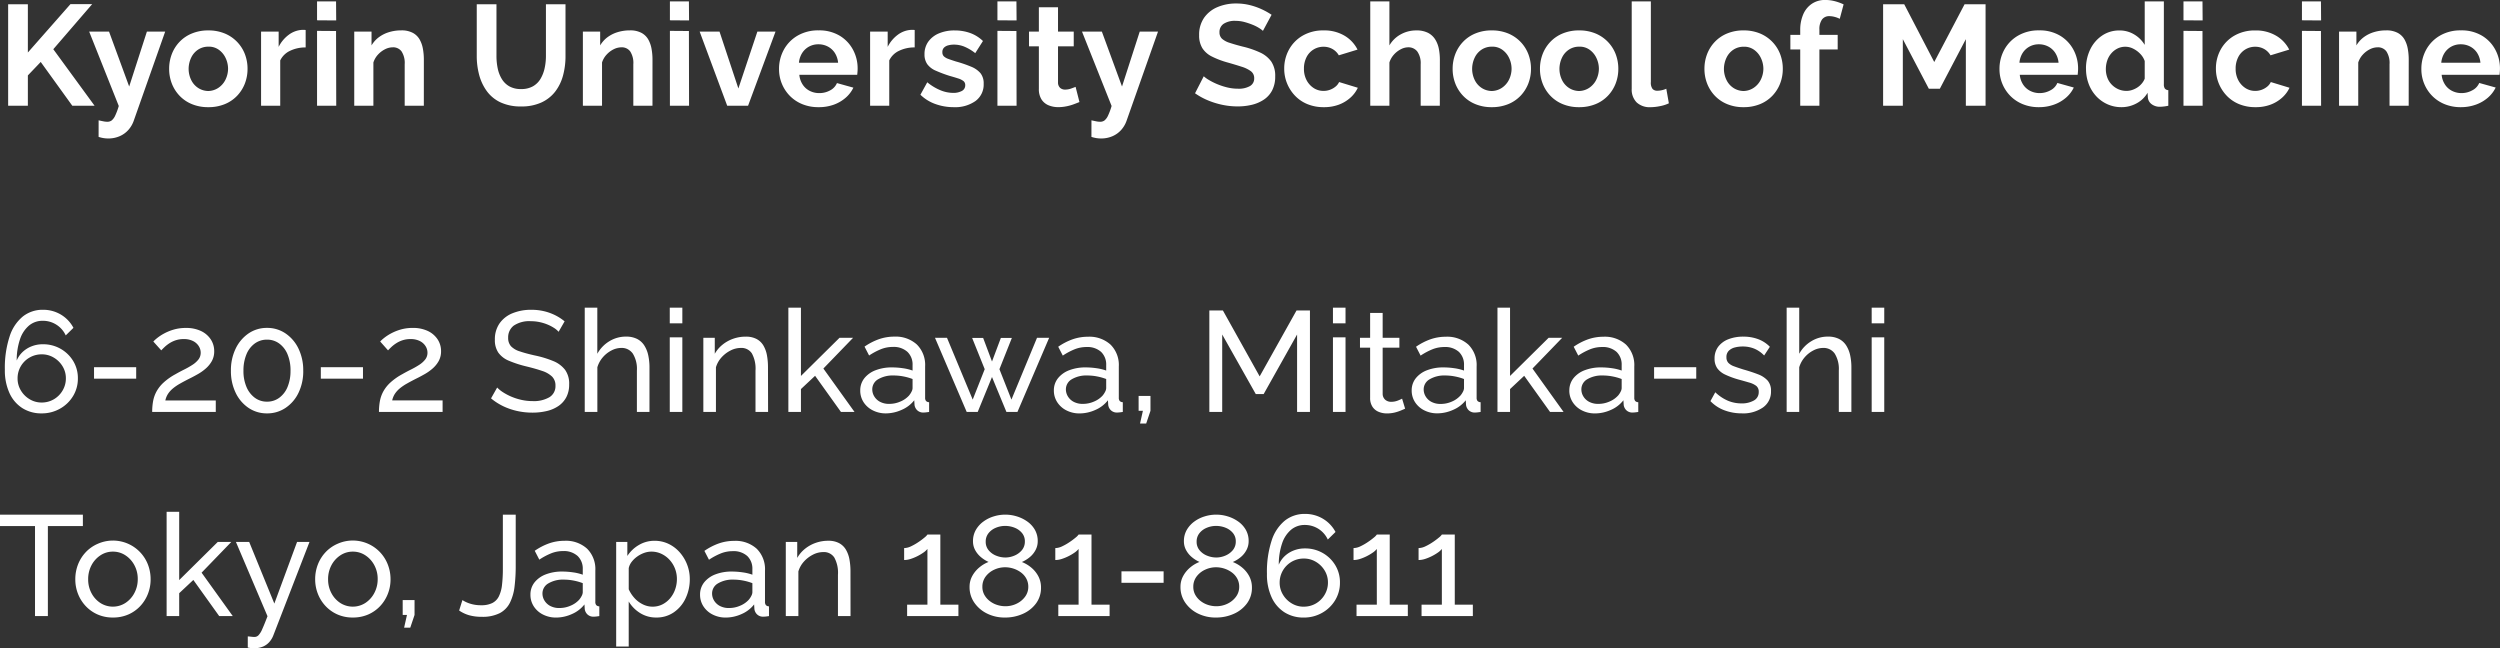
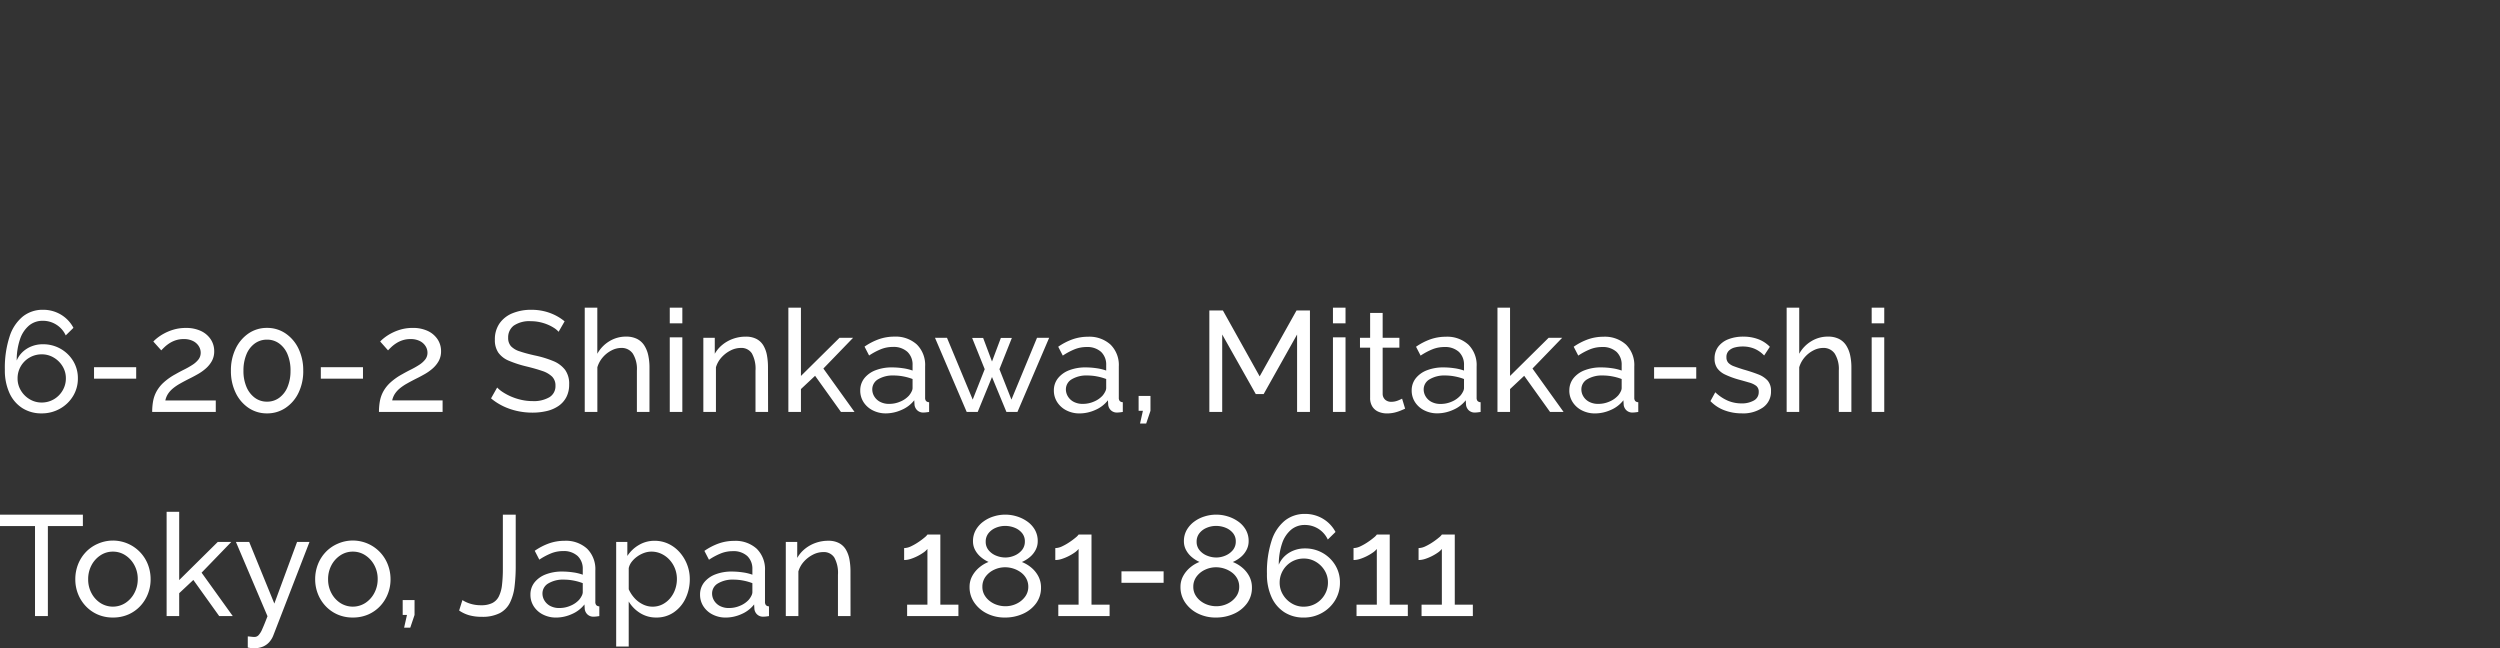
<svg xmlns="http://www.w3.org/2000/svg" width="244.93" height="63.51" viewBox="0 0 244.93 63.51">
  <rect x="0" y="0" width="244.93" height="63.51" fill="#333333" stroke="none" />
  <g transform="translate(-17.238 -21.64)">
    <path d="M7.868-3.29a3.221,3.221,0,0,0-.455-1.694,3.387,3.387,0,0,0-1.232-1.2,3.426,3.426,0,0,0-1.743-.448,2.949,2.949,0,0,0-1.1.2,2.748,2.748,0,0,0-.882.553,2.486,2.486,0,0,0-.581.84,6.4,6.4,0,0,1,.329-2.1,2.975,2.975,0,0,1,.882-1.33,2.052,2.052,0,0,1,1.337-.462,2.442,2.442,0,0,1,1.344.385A2.439,2.439,0,0,1,6.678-7.5l.756-.742A3.309,3.309,0,0,0,6.2-9.541a3.38,3.38,0,0,0-1.757-.469,3.108,3.108,0,0,0-1.96.651,4.142,4.142,0,0,0-1.3,1.953A9.864,9.864,0,0,0,.714-4.144a5.345,5.345,0,0,0,.455,2.3A3.406,3.406,0,0,0,2.436-.371,3.447,3.447,0,0,0,4.312.14,3.587,3.587,0,0,0,6.118-.322,3.474,3.474,0,0,0,7.4-1.561,3.281,3.281,0,0,0,7.868-3.29ZM4.312-.924a2.239,2.239,0,0,1-1.169-.322,2.454,2.454,0,0,1-.861-.861A2.239,2.239,0,0,1,1.96-3.276a2.329,2.329,0,0,1,.315-1.2,2.326,2.326,0,0,1,.861-.854,2.34,2.34,0,0,1,1.19-.315,2.264,2.264,0,0,1,1.183.322,2.473,2.473,0,0,1,.861.854A2.228,2.228,0,0,1,6.692-3.29,2.3,2.3,0,0,1,6.37-2.1a2.38,2.38,0,0,1-.861.861A2.329,2.329,0,0,1,4.312-.924ZM9.45-3.262v-1.12h4.13v1.12ZM15.148,0a5.888,5.888,0,0,1,.091-1.063,3.2,3.2,0,0,1,.336-.949,3.443,3.443,0,0,1,.693-.871A5.9,5.9,0,0,1,17.43-3.7q.42-.241.847-.453a8.044,8.044,0,0,0,.8-.453,2.372,2.372,0,0,0,.6-.531,1.071,1.071,0,0,0,.224-.673,1.2,1.2,0,0,0-.189-.637,1.389,1.389,0,0,0-.56-.5,1.97,1.97,0,0,0-.917-.193,2.449,2.449,0,0,0-.763.112,2.673,2.673,0,0,0-.616.287,3.348,3.348,0,0,0-.476.364q-.2.189-.343.343L15.26-6.9a3.508,3.508,0,0,1,.378-.343,4.536,4.536,0,0,1,.672-.441,4.8,4.8,0,0,1,.945-.385,4.12,4.12,0,0,1,1.183-.161,3.365,3.365,0,0,1,1.491.3,2.332,2.332,0,0,1,.959.822,2.074,2.074,0,0,1,.336,1.155,1.943,1.943,0,0,1-.231.966,2.733,2.733,0,0,1-.588.725,4.58,4.58,0,0,1-.742.533q-.385.22-.693.376-.63.313-1.078.568a4.65,4.65,0,0,0-.735.5,2.474,2.474,0,0,0-.462.519,1.967,1.967,0,0,0-.259.639h4.942V0Zm14.8-4.039a4.852,4.852,0,0,1-.462,2.158A3.686,3.686,0,0,1,28.217-.4,3.19,3.19,0,0,1,26.4.14,3.18,3.18,0,0,1,24.584-.4a3.707,3.707,0,0,1-1.26-1.483,4.852,4.852,0,0,1-.462-2.158A4.852,4.852,0,0,1,23.324-6.2a3.759,3.759,0,0,1,1.26-1.49,3.151,3.151,0,0,1,1.82-.545,3.161,3.161,0,0,1,1.813.545A3.738,3.738,0,0,1,29.484-6.2,4.853,4.853,0,0,1,29.946-4.039Zm-1.246,0a4.1,4.1,0,0,0-.287-1.591A2.468,2.468,0,0,0,27.6-6.7a1.976,1.976,0,0,0-1.2-.384,2,2,0,0,0-1.211.384,2.468,2.468,0,0,0-.812,1.07,4.1,4.1,0,0,0-.287,1.591,3.96,3.96,0,0,0,.294,1.584A2.547,2.547,0,0,0,25.2-1.392a1.967,1.967,0,0,0,1.2.384,1.976,1.976,0,0,0,1.2-.384,2.473,2.473,0,0,0,.812-1.063A4.045,4.045,0,0,0,28.7-4.039Zm2.968.777v-1.12H35.8v1.12ZM37.366,0a5.888,5.888,0,0,1,.091-1.063,3.2,3.2,0,0,1,.336-.949,3.443,3.443,0,0,1,.693-.871A5.9,5.9,0,0,1,39.648-3.7q.42-.241.847-.453a8.043,8.043,0,0,0,.8-.453,2.372,2.372,0,0,0,.6-.531,1.071,1.071,0,0,0,.224-.673,1.2,1.2,0,0,0-.189-.637,1.389,1.389,0,0,0-.56-.5,1.97,1.97,0,0,0-.917-.193,2.449,2.449,0,0,0-.763.112,2.673,2.673,0,0,0-.616.287,3.348,3.348,0,0,0-.476.364q-.2.189-.343.343l-.77-.868a3.507,3.507,0,0,1,.378-.343,4.536,4.536,0,0,1,.672-.441,4.8,4.8,0,0,1,.945-.385,4.12,4.12,0,0,1,1.183-.161,3.365,3.365,0,0,1,1.491.3,2.332,2.332,0,0,1,.959.822,2.074,2.074,0,0,1,.336,1.155,1.943,1.943,0,0,1-.231.966,2.733,2.733,0,0,1-.588.725,4.58,4.58,0,0,1-.742.533q-.385.22-.693.376-.63.313-1.078.568a4.65,4.65,0,0,0-.735.5,2.473,2.473,0,0,0-.462.519,1.967,1.967,0,0,0-.259.639H43.6V0Zm17.6-7.854a2.073,2.073,0,0,0-.448-.378,3.986,3.986,0,0,0-.63-.329,4.429,4.429,0,0,0-.763-.238,3.991,3.991,0,0,0-.861-.091,2.714,2.714,0,0,0-1.694.433,1.431,1.431,0,0,0-.546,1.186,1.2,1.2,0,0,0,.28.837,2.012,2.012,0,0,0,.861.5q.581.2,1.477.4a10.012,10.012,0,0,1,1.792.544,2.773,2.773,0,0,1,1.162.858A2.314,2.314,0,0,1,56-2.693a2.636,2.636,0,0,1-.273,1.235,2.389,2.389,0,0,1-.763.865,3.386,3.386,0,0,1-1.148.5,6.019,6.019,0,0,1-1.428.16,6.757,6.757,0,0,1-1.477-.161A6.37,6.37,0,0,1,49.546-.56a5.858,5.858,0,0,1-1.2-.77l.6-1.064a3.13,3.13,0,0,0,.581.469,5.5,5.5,0,0,0,.812.427,5.555,5.555,0,0,0,.987.315,4.987,4.987,0,0,0,1.092.119,3.015,3.015,0,0,0,1.652-.383,1.255,1.255,0,0,0,.588-1.121,1.22,1.22,0,0,0-.329-.893,2.491,2.491,0,0,0-.973-.558q-.644-.223-1.568-.447a10.81,10.81,0,0,1-1.694-.551,2.382,2.382,0,0,1-1.029-.789,2.165,2.165,0,0,1-.343-1.271,2.718,2.718,0,0,1,.462-1.606,2.839,2.839,0,0,1,1.274-.991,4.769,4.769,0,0,1,1.834-.335,5.34,5.34,0,0,1,1.253.14,5.076,5.076,0,0,1,1.085.392,4.768,4.768,0,0,1,.924.6ZM63.868,0H62.636V-4.052a2.852,2.852,0,0,0-.4-1.665A1.32,1.32,0,0,0,61.1-6.272a2.079,2.079,0,0,0-.959.249,2.814,2.814,0,0,0-.847.671,2.654,2.654,0,0,0-.532.975V0H57.526V-10.22h1.232V-5.7a3.268,3.268,0,0,1,1.183-1.23,3.076,3.076,0,0,1,1.617-.452,2.366,2.366,0,0,1,1.1.229,1.82,1.82,0,0,1,.707.646,2.934,2.934,0,0,1,.385.966,5.675,5.675,0,0,1,.119,1.2Zm1.988,0V-7.308h1.232V0Zm0-8.68v-1.54h1.232v1.54ZM75.488,0H74.256V-4.052A3.1,3.1,0,0,0,73.9-5.738a1.216,1.216,0,0,0-1.085-.534,2.215,2.215,0,0,0-1,.249,3.016,3.016,0,0,0-.882.671,2.509,2.509,0,0,0-.553.975V0H69.146V-7.266h1.12V-5.7a3.152,3.152,0,0,1,.756-.889,3.513,3.513,0,0,1,1.05-.584A3.659,3.659,0,0,1,73.3-7.378a2.213,2.213,0,0,1,1.057.229,1.71,1.71,0,0,1,.672.639,2.927,2.927,0,0,1,.35.966,6.518,6.518,0,0,1,.1,1.209Zm7.14,0L80.094-3.542l-1.386,1.3V0H77.476V-10.22h1.232v6.692l3.78-3.738h1.33L80.906-4.254,83.958,0Zm1.89-2.1a1.89,1.89,0,0,1,.4-1.2,2.564,2.564,0,0,1,1.1-.786,4.377,4.377,0,0,1,1.624-.278,7.432,7.432,0,0,1,1.036.077,4.734,4.734,0,0,1,.966.231v-.529a1.709,1.709,0,0,0-.5-1.3A2,2,0,0,0,87.71-6.37a3.134,3.134,0,0,0-1.155.217,6.4,6.4,0,0,0-1.169.623L84.938-6.4a5.941,5.941,0,0,1,1.428-.735,4.541,4.541,0,0,1,1.484-.245,3.083,3.083,0,0,1,2.212.77,2.814,2.814,0,0,1,.812,2.144V-1.4a.488.488,0,0,0,.091.326.42.42,0,0,0,.3.118V0q-.182.028-.315.042a2.158,2.158,0,0,1-.217.014.838.838,0,0,1-.651-.238.882.882,0,0,1-.245-.5l-.028-.462A3.115,3.115,0,0,1,88.564-.2,3.793,3.793,0,0,1,87.038.14a2.775,2.775,0,0,1-1.3-.3,2.285,2.285,0,0,1-.9-.807A2.073,2.073,0,0,1,84.518-2.1Zm4.76.512a1.835,1.835,0,0,0,.266-.4.81.81,0,0,0,.1-.339v-.9a5.289,5.289,0,0,0-.91-.256,5.034,5.034,0,0,0-.938-.09,2.806,2.806,0,0,0-1.519.367,1.135,1.135,0,0,0-.581,1,1.323,1.323,0,0,0,.189.672,1.444,1.444,0,0,0,.56.534,1.853,1.853,0,0,0,.917.208,2.674,2.674,0,0,0,1.092-.229A2.359,2.359,0,0,0,89.278-1.588Zm12.558-5.678h1.19L99.918,0H98.84L97.426-3.424,96.026,0H94.948L91.84-7.266h1.176l2.52,6.055L96.712-4.19,95.48-7.252h1.078l.868,2.311.868-2.311h1.078L98.154-4.19,99.33-1.211ZM103.488-2.1a1.89,1.89,0,0,1,.4-1.2,2.564,2.564,0,0,1,1.1-.786,4.377,4.377,0,0,1,1.624-.278,7.432,7.432,0,0,1,1.036.077,4.734,4.734,0,0,1,.966.231v-.529a1.709,1.709,0,0,0-.5-1.3,2,2,0,0,0-1.428-.476,3.134,3.134,0,0,0-1.155.217,6.4,6.4,0,0,0-1.169.623l-.448-.868a5.941,5.941,0,0,1,1.428-.735,4.541,4.541,0,0,1,1.484-.245,3.083,3.083,0,0,1,2.212.77,2.814,2.814,0,0,1,.812,2.144V-1.4a.487.487,0,0,0,.091.326.42.42,0,0,0,.3.118V0q-.182.028-.315.042a2.158,2.158,0,0,1-.217.014.838.838,0,0,1-.651-.238.882.882,0,0,1-.245-.5l-.028-.462a3.115,3.115,0,0,1-1.246.952,3.793,3.793,0,0,1-1.526.336,2.775,2.775,0,0,1-1.3-.3,2.285,2.285,0,0,1-.9-.807A2.073,2.073,0,0,1,103.488-2.1Zm4.76.512a1.835,1.835,0,0,0,.266-.4.81.81,0,0,0,.1-.339v-.9a5.289,5.289,0,0,0-.91-.256,5.034,5.034,0,0,0-.938-.09,2.806,2.806,0,0,0-1.519.367,1.135,1.135,0,0,0-.581,1,1.323,1.323,0,0,0,.189.672,1.444,1.444,0,0,0,.56.534,1.853,1.853,0,0,0,.917.208,2.674,2.674,0,0,0,1.092-.229A2.359,2.359,0,0,0,108.248-1.588Zm3.682,2.722.28-1.246h-.42V-1.568h1.162V-.112l-.42,1.246ZM127.316,0V-7.588L124.04-1.75h-.77l-3.29-5.838V0h-1.26V-9.94h1.33l3.6,6.454L127.26-9.94h1.316V0Zm3.514,0V-7.308h1.232V0Zm0-8.68v-1.54h1.232v1.54ZM137.9-.322q-.154.07-.42.182a4,4,0,0,1-.616.2,3.171,3.171,0,0,1-.742.084,2.086,2.086,0,0,1-.826-.161,1.323,1.323,0,0,1-.6-.5,1.544,1.544,0,0,1-.224-.861V-6.3h-.994v-.966h.994V-9.7H135.7v2.436h1.638V-6.3H135.7v4.536a.772.772,0,0,0,.266.581.874.874,0,0,0,.56.189,1.758,1.758,0,0,0,.672-.126,4.219,4.219,0,0,0,.406-.182Zm.644-1.778a1.89,1.89,0,0,1,.4-1.2,2.564,2.564,0,0,1,1.1-.786,4.377,4.377,0,0,1,1.624-.278,7.432,7.432,0,0,1,1.036.077,4.734,4.734,0,0,1,.966.231v-.529a1.709,1.709,0,0,0-.5-1.3,2,2,0,0,0-1.428-.476,3.134,3.134,0,0,0-1.155.217,6.4,6.4,0,0,0-1.169.623l-.448-.868a5.941,5.941,0,0,1,1.428-.735,4.54,4.54,0,0,1,1.484-.245,3.083,3.083,0,0,1,2.212.77,2.814,2.814,0,0,1,.812,2.144V-1.4a.487.487,0,0,0,.091.326.42.42,0,0,0,.3.118V0q-.182.028-.315.042a2.159,2.159,0,0,1-.217.014.838.838,0,0,1-.651-.238.882.882,0,0,1-.245-.5l-.028-.462A3.115,3.115,0,0,1,142.59-.2a3.793,3.793,0,0,1-1.526.336,2.775,2.775,0,0,1-1.3-.3,2.285,2.285,0,0,1-.9-.807A2.073,2.073,0,0,1,138.544-2.1Zm4.76.512a1.836,1.836,0,0,0,.266-.4.81.81,0,0,0,.1-.339v-.9a5.289,5.289,0,0,0-.91-.256,5.034,5.034,0,0,0-.938-.09A2.806,2.806,0,0,0,140.3-3.2a1.135,1.135,0,0,0-.581,1,1.323,1.323,0,0,0,.189.672,1.444,1.444,0,0,0,.56.534,1.853,1.853,0,0,0,.917.208,2.674,2.674,0,0,0,1.092-.229A2.359,2.359,0,0,0,143.3-1.588ZM152.1,0l-2.534-3.542-1.386,1.3V0h-1.232V-10.22h1.232v6.692l3.78-3.738h1.33l-2.912,3.012L153.426,0Zm1.89-2.1a1.89,1.89,0,0,1,.4-1.2,2.564,2.564,0,0,1,1.1-.786,4.377,4.377,0,0,1,1.624-.278,7.432,7.432,0,0,1,1.036.077,4.734,4.734,0,0,1,.966.231v-.529a1.709,1.709,0,0,0-.5-1.3,2,2,0,0,0-1.428-.476,3.134,3.134,0,0,0-1.155.217,6.4,6.4,0,0,0-1.169.623l-.448-.868a5.941,5.941,0,0,1,1.428-.735,4.54,4.54,0,0,1,1.484-.245,3.083,3.083,0,0,1,2.212.77,2.814,2.814,0,0,1,.812,2.144V-1.4a.487.487,0,0,0,.091.326.42.42,0,0,0,.3.118V0q-.182.028-.315.042a2.159,2.159,0,0,1-.217.014.838.838,0,0,1-.651-.238.882.882,0,0,1-.245-.5l-.028-.462a3.115,3.115,0,0,1-1.246.952,3.793,3.793,0,0,1-1.526.336,2.775,2.775,0,0,1-1.3-.3,2.285,2.285,0,0,1-.9-.807A2.073,2.073,0,0,1,153.986-2.1Zm4.76.512a1.835,1.835,0,0,0,.266-.4.81.81,0,0,0,.1-.339v-.9a5.289,5.289,0,0,0-.91-.256,5.034,5.034,0,0,0-.938-.09,2.806,2.806,0,0,0-1.519.367,1.135,1.135,0,0,0-.581,1,1.323,1.323,0,0,0,.189.672,1.444,1.444,0,0,0,.56.534,1.853,1.853,0,0,0,.917.208,2.674,2.674,0,0,0,1.092-.229A2.359,2.359,0,0,0,158.746-1.588Zm3.542-1.674v-1.12h4.13v1.12Zm8.6,3.4a4.8,4.8,0,0,1-1.708-.3,3.648,3.648,0,0,1-1.372-.9l.476-.868a4.121,4.121,0,0,0,1.26.84,3.44,3.44,0,0,0,1.288.252,2.387,2.387,0,0,0,1.232-.283.914.914,0,0,0,.476-.835.717.717,0,0,0-.245-.6,2.047,2.047,0,0,0-.693-.327q-.448-.132-1.064-.3a8.438,8.438,0,0,1-1.274-.472,2,2,0,0,1-.784-.625,1.594,1.594,0,0,1-.266-.945,1.886,1.886,0,0,1,.364-1.174,2.257,2.257,0,0,1,1-.73,3.94,3.94,0,0,1,1.449-.25,4.082,4.082,0,0,1,1.47.252,3.11,3.11,0,0,1,1.134.742l-.56.854a2.867,2.867,0,0,0-.952-.665,2.981,2.981,0,0,0-1.162-.217,3.072,3.072,0,0,0-.742.09,1.3,1.3,0,0,0-.6.319.854.854,0,0,0-.238.646.769.769,0,0,0,.189.548,1.459,1.459,0,0,0,.56.34q.371.139.9.305.826.236,1.435.472a2.412,2.412,0,0,1,.945.611,1.5,1.5,0,0,1,.336,1.041,1.877,1.877,0,0,1-.784,1.6A3.419,3.419,0,0,1,170.884.14ZM181.622,0H180.39V-4.052a2.852,2.852,0,0,0-.4-1.665,1.32,1.32,0,0,0-1.141-.555,2.079,2.079,0,0,0-.959.249,2.814,2.814,0,0,0-.847.671,2.654,2.654,0,0,0-.532.975V0H175.28V-10.22h1.232V-5.7a3.268,3.268,0,0,1,1.183-1.23,3.076,3.076,0,0,1,1.617-.452,2.366,2.366,0,0,1,1.1.229,1.82,1.82,0,0,1,.707.646,2.934,2.934,0,0,1,.385.966,5.675,5.675,0,0,1,.119,1.2Zm1.988,0V-7.308h1.232V0Zm0-8.68v-1.54h1.232v1.54ZM8.358,11.18H4.928V20H3.668V11.18H.238V10.06h8.12Zm2.94,8.96a3.647,3.647,0,0,1-1.5-.3,3.565,3.565,0,0,1-1.162-.82,3.723,3.723,0,0,1-.756-1.2A3.845,3.845,0,0,1,7.616,16.4a3.974,3.974,0,0,1,.266-1.459,3.7,3.7,0,0,1,.756-1.2,3.545,3.545,0,0,1,1.169-.82,3.671,3.671,0,0,1,4.921,2.022,3.974,3.974,0,0,1,.266,1.459,3.845,3.845,0,0,1-.266,1.424,3.723,3.723,0,0,1-.756,1.2,3.545,3.545,0,0,1-1.169.82A3.7,3.7,0,0,1,11.3,20.14ZM8.876,16.4a2.813,2.813,0,0,0,.329,1.358,2.582,2.582,0,0,0,.875.963,2.269,2.269,0,0,0,2.443-.007,2.6,2.6,0,0,0,.882-.977,2.853,2.853,0,0,0,.329-1.365,2.813,2.813,0,0,0-.329-1.358,2.618,2.618,0,0,0-.882-.97,2.2,2.2,0,0,0-1.225-.36,2.167,2.167,0,0,0-1.225.367,2.617,2.617,0,0,0-.875.977A2.892,2.892,0,0,0,8.876,16.4ZM21.714,20,19.18,16.458l-1.386,1.3V20H16.562V9.78h1.232v6.692l3.78-3.738H22.9l-2.912,3.012L23.044,20Zm2.8,1.988q.182.014.364.035a2.629,2.629,0,0,0,.28.021.563.563,0,0,0,.392-.153,1.948,1.948,0,0,0,.371-.591q.2-.438.525-1.287l-3.094-7.278h1.3l2.464,6.038,2.226-6.038h1.218l-3.556,9.189a2.124,2.124,0,0,1-.371.607,1.727,1.727,0,0,1-.623.453,2.238,2.238,0,0,1-.91.167,2.474,2.474,0,0,1-.259-.014,3.239,3.239,0,0,1-.329-.056ZM34.8,20.14a3.647,3.647,0,0,1-1.5-.3,3.565,3.565,0,0,1-1.162-.82,3.723,3.723,0,0,1-.756-1.2,3.845,3.845,0,0,1-.266-1.424,3.974,3.974,0,0,1,.266-1.459,3.7,3.7,0,0,1,.756-1.2,3.545,3.545,0,0,1,1.169-.82,3.671,3.671,0,0,1,4.921,2.022A3.974,3.974,0,0,1,38.5,16.4a3.845,3.845,0,0,1-.266,1.424,3.723,3.723,0,0,1-.756,1.2,3.545,3.545,0,0,1-1.169.82A3.7,3.7,0,0,1,34.8,20.14ZM32.382,16.4a2.813,2.813,0,0,0,.329,1.358,2.582,2.582,0,0,0,.875.963,2.269,2.269,0,0,0,2.443-.007,2.6,2.6,0,0,0,.882-.977,2.853,2.853,0,0,0,.329-1.365,2.813,2.813,0,0,0-.329-1.358,2.618,2.618,0,0,0-.882-.97,2.2,2.2,0,0,0-1.225-.36,2.167,2.167,0,0,0-1.225.367,2.617,2.617,0,0,0-.875.977A2.892,2.892,0,0,0,32.382,16.4Zm7.448,4.732.28-1.246h-.42V18.432h1.162v1.456l-.42,1.246Zm5.712-2.7a3.113,3.113,0,0,0,.735.343,3.437,3.437,0,0,0,1.113.161,2.363,2.363,0,0,0,1.078-.215,1.458,1.458,0,0,0,.644-.652,3.364,3.364,0,0,0,.308-1.116,13.326,13.326,0,0,0,.084-1.609V10.06h1.26v5.012a16.664,16.664,0,0,1-.112,2.013,4.868,4.868,0,0,1-.448,1.59,2.34,2.34,0,0,1-1,1.034,3.717,3.717,0,0,1-1.771.361,4.445,4.445,0,0,1-1.232-.154,3.374,3.374,0,0,1-.98-.462Zm6.664-.532a1.89,1.89,0,0,1,.4-1.2,2.564,2.564,0,0,1,1.1-.786,4.377,4.377,0,0,1,1.624-.278,7.431,7.431,0,0,1,1.036.077,4.734,4.734,0,0,1,.966.231v-.529a1.709,1.709,0,0,0-.5-1.3A2,2,0,0,0,55.4,13.63a3.134,3.134,0,0,0-1.155.217,6.394,6.394,0,0,0-1.169.623l-.448-.868a5.941,5.941,0,0,1,1.428-.735,4.54,4.54,0,0,1,1.484-.245,3.083,3.083,0,0,1,2.212.77,2.814,2.814,0,0,1,.812,2.144V18.6a.488.488,0,0,0,.091.326.42.42,0,0,0,.3.118V20q-.182.028-.315.042a2.159,2.159,0,0,1-.217.014.838.838,0,0,1-.651-.238.882.882,0,0,1-.245-.5l-.028-.462a3.115,3.115,0,0,1-1.246.952,3.793,3.793,0,0,1-1.526.336,2.775,2.775,0,0,1-1.3-.3,2.285,2.285,0,0,1-.9-.807A2.073,2.073,0,0,1,52.206,17.9Zm4.76.512a1.836,1.836,0,0,0,.266-.4.81.81,0,0,0,.1-.339v-.9a5.289,5.289,0,0,0-.91-.256,5.034,5.034,0,0,0-.938-.09,2.806,2.806,0,0,0-1.519.367,1.135,1.135,0,0,0-.581,1,1.323,1.323,0,0,0,.189.672,1.444,1.444,0,0,0,.56.534,1.853,1.853,0,0,0,.917.208,2.674,2.674,0,0,0,1.092-.229A2.359,2.359,0,0,0,56.966,18.412ZM64.54,20.14a2.912,2.912,0,0,1-1.6-.445,3.364,3.364,0,0,1-1.106-1.126v4.412H60.606V12.734H61.7v1.375a3.355,3.355,0,0,1,1.134-1.077,2.966,2.966,0,0,1,1.526-.41,3.132,3.132,0,0,1,1.386.306,3.422,3.422,0,0,1,1.092.834,3.974,3.974,0,0,1,.721,1.2,3.9,3.9,0,0,1,.259,1.411,4.315,4.315,0,0,1-.413,1.89,3.4,3.4,0,0,1-1.155,1.369A2.954,2.954,0,0,1,64.54,20.14Zm-.378-1.064a2.112,2.112,0,0,0,.987-.229,2.409,2.409,0,0,0,.756-.61,2.769,2.769,0,0,0,.483-.866,3.027,3.027,0,0,0,.168-1,2.8,2.8,0,0,0-.189-1.025,2.72,2.72,0,0,0-.532-.859,2.551,2.551,0,0,0-.8-.589,2.282,2.282,0,0,0-.987-.215,2.1,2.1,0,0,0-.693.124,2.72,2.72,0,0,0-.679.353,2.529,2.529,0,0,0-.546.519,1.529,1.529,0,0,0-.294.622v2.07a3.246,3.246,0,0,0,.56.858,2.7,2.7,0,0,0,.812.616A2.125,2.125,0,0,0,64.162,19.076ZM68.824,17.9a1.89,1.89,0,0,1,.4-1.2,2.564,2.564,0,0,1,1.1-.786,4.377,4.377,0,0,1,1.624-.278,7.431,7.431,0,0,1,1.036.077,4.734,4.734,0,0,1,.966.231v-.529a1.709,1.709,0,0,0-.5-1.3,2,2,0,0,0-1.428-.476,3.134,3.134,0,0,0-1.155.217,6.4,6.4,0,0,0-1.169.623l-.448-.868a5.941,5.941,0,0,1,1.428-.735,4.541,4.541,0,0,1,1.484-.245,3.083,3.083,0,0,1,2.212.77,2.814,2.814,0,0,1,.812,2.144V18.6a.487.487,0,0,0,.091.326.42.42,0,0,0,.3.118V20q-.182.028-.315.042a2.159,2.159,0,0,1-.217.014.838.838,0,0,1-.651-.238.882.882,0,0,1-.245-.5l-.028-.462a3.115,3.115,0,0,1-1.246.952,3.793,3.793,0,0,1-1.526.336,2.775,2.775,0,0,1-1.3-.3,2.285,2.285,0,0,1-.9-.807A2.073,2.073,0,0,1,68.824,17.9Zm4.76.512a1.835,1.835,0,0,0,.266-.4.81.81,0,0,0,.1-.339v-.9a5.289,5.289,0,0,0-.91-.256,5.034,5.034,0,0,0-.938-.09,2.806,2.806,0,0,0-1.519.367,1.135,1.135,0,0,0-.581,1,1.323,1.323,0,0,0,.189.672,1.444,1.444,0,0,0,.56.534,1.853,1.853,0,0,0,.917.208,2.674,2.674,0,0,0,1.092-.229A2.359,2.359,0,0,0,73.584,18.412ZM83.566,20H82.334V15.948a3.1,3.1,0,0,0-.357-1.686,1.216,1.216,0,0,0-1.085-.534,2.215,2.215,0,0,0-1,.249,3.016,3.016,0,0,0-.882.671,2.509,2.509,0,0,0-.553.975V20H77.224V12.734h1.12V14.3a3.152,3.152,0,0,1,.756-.889,3.513,3.513,0,0,1,1.05-.584,3.659,3.659,0,0,1,1.232-.208,2.213,2.213,0,0,1,1.057.229,1.71,1.71,0,0,1,.672.639,2.927,2.927,0,0,1,.35.966,6.518,6.518,0,0,1,.1,1.209Zm10.57-1.12V20H89.11V18.88H91.1V13.42a1.773,1.773,0,0,1-.392.357,4.775,4.775,0,0,1-1.274.63,2.08,2.08,0,0,1-.616.1V13.336a1.61,1.61,0,0,0,.679-.175,5.31,5.31,0,0,0,.721-.413,6.775,6.775,0,0,0,.6-.448,1.365,1.365,0,0,0,.287-.294h1.26V18.88Zm8.092-1.673a2.543,2.543,0,0,1-.483,1.544,3.2,3.2,0,0,1-1.288,1.025,4.2,4.2,0,0,1-1.757.365,3.857,3.857,0,0,1-1.778-.4,3.234,3.234,0,0,1-1.239-1.074,2.647,2.647,0,0,1-.455-1.516,2.2,2.2,0,0,1,.28-1.109,2.912,2.912,0,0,1,.707-.835,3.189,3.189,0,0,1,.875-.512,3.219,3.219,0,0,1-.756-.478,2.327,2.327,0,0,1-.56-.688,1.79,1.79,0,0,1-.21-.857,2.19,2.19,0,0,1,.28-1.116,2.649,2.649,0,0,1,.742-.821,3.367,3.367,0,0,1,1.022-.506,3.805,3.805,0,0,1,2.24,0,3.557,3.557,0,0,1,1.029.5,2.543,2.543,0,0,1,.749.814,2.19,2.19,0,0,1,.28,1.116,1.831,1.831,0,0,1-.21.864,2.252,2.252,0,0,1-.567.7,3.25,3.25,0,0,1-.777.478,3.316,3.316,0,0,1,.931.554,2.806,2.806,0,0,1,.686.849A2.341,2.341,0,0,1,102.228,17.207Zm-1.246-.084a1.656,1.656,0,0,0-.2-.808,1.829,1.829,0,0,0-.532-.6,2.531,2.531,0,0,0-.735-.372,2.651,2.651,0,0,0-.805-.126,2.5,2.5,0,0,0-1.071.239,2.173,2.173,0,0,0-.833.667,1.648,1.648,0,0,0-.322,1.019,1.587,1.587,0,0,0,.2.787,1.964,1.964,0,0,0,.525.6,2.349,2.349,0,0,0,.728.379,2.651,2.651,0,0,0,.805.126,2.5,2.5,0,0,0,1.071-.239,2.2,2.2,0,0,0,.84-.675A1.611,1.611,0,0,0,100.982,17.123Zm-4.172-4.41a1.273,1.273,0,0,0,.294.844,1.81,1.81,0,0,0,.742.527,2.4,2.4,0,0,0,.882.176,2.3,2.3,0,0,0,.889-.183,1.88,1.88,0,0,0,.735-.534,1.293,1.293,0,0,0,.294-.858,1.256,1.256,0,0,0-.273-.816,1.77,1.77,0,0,0-.714-.52,2.442,2.442,0,0,0-.945-.183,2.329,2.329,0,0,0-.931.19,1.743,1.743,0,0,0-.707.534A1.306,1.306,0,0,0,96.81,12.713Zm12.138,6.167V20h-5.026V18.88h1.988V13.42a1.773,1.773,0,0,1-.392.357,4.775,4.775,0,0,1-1.274.63,2.08,2.08,0,0,1-.616.1V13.336a1.61,1.61,0,0,0,.679-.175,5.31,5.31,0,0,0,.721-.413,6.775,6.775,0,0,0,.6-.448,1.365,1.365,0,0,0,.287-.294h1.26V18.88Zm1.162-2.142v-1.12h4.13v1.12Zm12.782.469a2.543,2.543,0,0,1-.483,1.544,3.2,3.2,0,0,1-1.288,1.025,4.2,4.2,0,0,1-1.757.365,3.857,3.857,0,0,1-1.778-.4,3.234,3.234,0,0,1-1.239-1.074,2.647,2.647,0,0,1-.455-1.516,2.2,2.2,0,0,1,.28-1.109,2.912,2.912,0,0,1,.707-.835,3.189,3.189,0,0,1,.875-.512,3.219,3.219,0,0,1-.756-.478,2.327,2.327,0,0,1-.56-.688,1.79,1.79,0,0,1-.21-.857,2.19,2.19,0,0,1,.28-1.116,2.649,2.649,0,0,1,.742-.821,3.367,3.367,0,0,1,1.022-.506,3.805,3.805,0,0,1,2.24,0,3.557,3.557,0,0,1,1.029.5,2.543,2.543,0,0,1,.749.814,2.19,2.19,0,0,1,.28,1.116,1.831,1.831,0,0,1-.21.864,2.252,2.252,0,0,1-.567.7,3.25,3.25,0,0,1-.777.478,3.316,3.316,0,0,1,.931.554,2.806,2.806,0,0,1,.686.849A2.341,2.341,0,0,1,122.892,17.207Zm-1.246-.084a1.656,1.656,0,0,0-.2-.808,1.829,1.829,0,0,0-.532-.6,2.531,2.531,0,0,0-.735-.372,2.651,2.651,0,0,0-.805-.126,2.5,2.5,0,0,0-1.071.239,2.173,2.173,0,0,0-.833.667,1.648,1.648,0,0,0-.322,1.019,1.587,1.587,0,0,0,.2.787,1.964,1.964,0,0,0,.525.6,2.349,2.349,0,0,0,.728.379,2.651,2.651,0,0,0,.805.126,2.5,2.5,0,0,0,1.071-.239,2.2,2.2,0,0,0,.84-.675A1.611,1.611,0,0,0,121.646,17.123Zm-4.172-4.41a1.273,1.273,0,0,0,.294.844,1.81,1.81,0,0,0,.742.527,2.4,2.4,0,0,0,.882.176,2.3,2.3,0,0,0,.889-.183,1.88,1.88,0,0,0,.735-.534,1.293,1.293,0,0,0,.294-.858,1.256,1.256,0,0,0-.273-.816,1.77,1.77,0,0,0-.714-.52,2.442,2.442,0,0,0-.945-.183,2.329,2.329,0,0,0-.931.19,1.743,1.743,0,0,0-.707.534A1.306,1.306,0,0,0,117.474,12.713Zm14.042,4a3.221,3.221,0,0,0-.455-1.694,3.387,3.387,0,0,0-1.232-1.2,3.426,3.426,0,0,0-1.743-.448,2.949,2.949,0,0,0-1.1.2,2.748,2.748,0,0,0-.882.553,2.486,2.486,0,0,0-.581.84,6.4,6.4,0,0,1,.329-2.1,2.975,2.975,0,0,1,.882-1.33,2.052,2.052,0,0,1,1.337-.462,2.455,2.455,0,0,1,2.254,1.428l.756-.742a3.309,3.309,0,0,0-1.239-1.3,3.38,3.38,0,0,0-1.757-.469,3.108,3.108,0,0,0-1.96.651,4.142,4.142,0,0,0-1.3,1.953,9.864,9.864,0,0,0-.462,3.262,5.345,5.345,0,0,0,.455,2.3,3.406,3.406,0,0,0,1.267,1.477,3.447,3.447,0,0,0,1.876.511,3.587,3.587,0,0,0,1.806-.462,3.474,3.474,0,0,0,1.281-1.239A3.281,3.281,0,0,0,131.516,16.71Zm-3.556,2.366a2.239,2.239,0,0,1-1.169-.322,2.454,2.454,0,0,1-.861-.861,2.239,2.239,0,0,1-.322-1.169,2.352,2.352,0,0,1,2.366-2.366,2.264,2.264,0,0,1,1.183.322,2.473,2.473,0,0,1,.861.854,2.228,2.228,0,0,1,.322,1.176,2.3,2.3,0,0,1-.322,1.19,2.38,2.38,0,0,1-.861.861A2.329,2.329,0,0,1,127.96,19.076Zm10.206-.2V20H133.14V18.88h1.988V13.42a1.773,1.773,0,0,1-.392.357,4.774,4.774,0,0,1-1.274.63,2.08,2.08,0,0,1-.616.1V13.336a1.61,1.61,0,0,0,.679-.175,5.311,5.311,0,0,0,.721-.413,6.777,6.777,0,0,0,.6-.448,1.365,1.365,0,0,0,.287-.294h1.26V18.88Zm6.37,0V20H139.51V18.88H141.5V13.42a1.773,1.773,0,0,1-.392.357,4.774,4.774,0,0,1-1.274.63,2.08,2.08,0,0,1-.616.1V13.336a1.61,1.61,0,0,0,.679-.175,5.311,5.311,0,0,0,.721-.413,6.777,6.777,0,0,0,.6-.448,1.365,1.365,0,0,0,.287-.294h1.26V18.88Z" transform="translate(17 62)" fill="#fff" />
-     <path d="M1.036,0V-9.94H2.968v4.725L7.14-9.954H9.268L5.46-5.538,9.506,0H7.322L4.228-4.29,2.968-2.972V0ZM9.9,1.428q.252.056.469.1a2,2,0,0,0,.371.042.711.711,0,0,0,.441-.132,1.324,1.324,0,0,0,.343-.47,6.234,6.234,0,0,0,.35-.945l-2.9-7.287H10.92l1.974,5.381L14.63-7.266h1.792l-3.08,8.733a2.669,2.669,0,0,1-.511.883,2.431,2.431,0,0,1-.854.626,2.749,2.749,0,0,1-1.141.23,2.9,2.9,0,0,1-.448-.035,3.367,3.367,0,0,1-.49-.119ZM20.636.14a4.11,4.11,0,0,1-1.6-.3,3.488,3.488,0,0,1-1.211-.824,3.631,3.631,0,0,1-.756-1.2,3.947,3.947,0,0,1-.259-1.433,4,4,0,0,1,.259-1.44,3.614,3.614,0,0,1,.756-1.2A3.488,3.488,0,0,1,19.04-7.08a4.11,4.11,0,0,1,1.6-.3,4.135,4.135,0,0,1,1.617.3,3.577,3.577,0,0,1,1.211.824,3.56,3.56,0,0,1,.763,1.2,4,4,0,0,1,.259,1.44,3.947,3.947,0,0,1-.259,1.433,3.631,3.631,0,0,1-.756,1.2,3.488,3.488,0,0,1-1.211.824A4.187,4.187,0,0,1,20.636.14ZM18.718-3.6a2.5,2.5,0,0,0,.266,1.106,1.927,1.927,0,0,0,.686.762,1.863,1.863,0,0,0,.966.288,1.85,1.85,0,0,0,.98-.3,2.033,2.033,0,0,0,.693-.769,2.47,2.47,0,0,0,.273-1.119,2.485,2.485,0,0,0-.273-1.112,2.043,2.043,0,0,0-.686-.776,1.647,1.647,0,0,0-.973-.268,1.794,1.794,0,0,0-.98.275,1.917,1.917,0,0,0-.686.769A2.6,2.6,0,0,0,18.718-3.6ZM30.184-5.712a3.426,3.426,0,0,0-1.526.329,2,2,0,0,0-.966.945V0H25.816V-7.266h1.722v1.5a3.312,3.312,0,0,1,.994-1.19,2.408,2.408,0,0,1,1.274-.476h.238a.589.589,0,0,1,.14.014ZM31.3,0V-7.336l1.862.014L33.18,0Zm0-8.372V-10.22h1.862l.014,1.862ZM41.762,0H39.886V-4.056a2.09,2.09,0,0,0-.308-1.269,1.017,1.017,0,0,0-.854-.4,1.7,1.7,0,0,0-.763.191,2.374,2.374,0,0,0-.693.526,2.05,2.05,0,0,0-.448.772V0H34.944V-7.266h1.694v1.355a2.726,2.726,0,0,1,.714-.8,3.219,3.219,0,0,1,1-.5,4.079,4.079,0,0,1,1.2-.173,2.325,2.325,0,0,1,1.127.242,1.681,1.681,0,0,1,.672.651,2.876,2.876,0,0,1,.322.921,5.924,5.924,0,0,1,.091,1.038ZM51.3.07a4.654,4.654,0,0,1-2.023-.4,3.5,3.5,0,0,1-1.344-1.1,4.751,4.751,0,0,1-.749-1.589,7.143,7.143,0,0,1-.238-1.855V-9.94h1.932v5.068a5.951,5.951,0,0,0,.119,1.2,3.255,3.255,0,0,0,.4,1.043,2.054,2.054,0,0,0,.742.728,2.271,2.271,0,0,0,1.148.266,2.293,2.293,0,0,0,1.169-.273,2.038,2.038,0,0,0,.742-.735,3.488,3.488,0,0,0,.4-1.043,5.566,5.566,0,0,0,.126-1.183V-9.94h1.918v5.068a7.246,7.246,0,0,1-.245,1.918,4.472,4.472,0,0,1-.77,1.575A3.6,3.6,0,0,1,53.27-.315,4.64,4.64,0,0,1,51.3.07ZM64.162,0H62.286V-4.056a2.09,2.09,0,0,0-.308-1.269,1.017,1.017,0,0,0-.854-.4,1.7,1.7,0,0,0-.763.191,2.374,2.374,0,0,0-.693.526,2.05,2.05,0,0,0-.448.772V0H57.344V-7.266h1.694v1.355a2.726,2.726,0,0,1,.714-.8,3.219,3.219,0,0,1,1-.5,4.079,4.079,0,0,1,1.2-.173,2.325,2.325,0,0,1,1.127.242,1.681,1.681,0,0,1,.672.651,2.876,2.876,0,0,1,.322.921,5.925,5.925,0,0,1,.091,1.038ZM65.87,0V-7.336l1.862.014L67.746,0Zm0-8.372V-10.22h1.862l.014,1.862ZM71.484,0l-2.7-7.266h1.946l1.848,5.574,1.862-5.574h1.778L73.528,0ZM80.43.14a4.111,4.111,0,0,1-1.6-.3,3.609,3.609,0,0,1-1.218-.817,3.688,3.688,0,0,1-.777-1.191,3.731,3.731,0,0,1-.273-1.419,3.892,3.892,0,0,1,.469-1.9,3.576,3.576,0,0,1,1.344-1.378,3.972,3.972,0,0,1,2.065-.519,3.884,3.884,0,0,1,2.058.52,3.535,3.535,0,0,1,1.309,1.373,3.844,3.844,0,0,1,.455,1.837q0,.166-.014.34t-.028.284h-5.67a2.082,2.082,0,0,0,.329.957,1.782,1.782,0,0,0,.7.622,2.033,2.033,0,0,0,.917.212A2.163,2.163,0,0,0,81.557-1.5a1.445,1.445,0,0,0,.679-.721l1.61.448a3.052,3.052,0,0,1-.763.994,3.666,3.666,0,0,1-1.169.679A4.3,4.3,0,0,1,80.43.14ZM78.512-4.214h3.836a2.136,2.136,0,0,0-.315-.951,1.817,1.817,0,0,0-.679-.629,1.949,1.949,0,0,0-.938-.226,1.88,1.88,0,0,0-.917.226,1.832,1.832,0,0,0-.672.629A2.136,2.136,0,0,0,78.512-4.214Zm11.34-1.5a3.426,3.426,0,0,0-1.526.329,2,2,0,0,0-.966.945V0H85.484V-7.266h1.722v1.5a3.312,3.312,0,0,1,.994-1.19,2.408,2.408,0,0,1,1.274-.476h.238a.589.589,0,0,1,.14.014ZM93.674.14a5.241,5.241,0,0,1-1.792-.308,4.029,4.029,0,0,1-1.47-.91L91.084-2.3a5.026,5.026,0,0,0,1.295.784A3.325,3.325,0,0,0,93.6-1.26a1.751,1.751,0,0,0,.875-.189.614.614,0,0,0,.329-.567.492.492,0,0,0-.182-.408,1.671,1.671,0,0,0-.525-.256q-.343-.111-.833-.249a12.965,12.965,0,0,1-1.358-.511,2,2,0,0,1-.819-.629,1.63,1.63,0,0,1-.273-.974,2.069,2.069,0,0,1,.371-1.237,2.436,2.436,0,0,1,1.036-.808,3.878,3.878,0,0,1,1.561-.29,4.46,4.46,0,0,1,1.484.245,3.529,3.529,0,0,1,1.274.791l-.756,1.19a4.539,4.539,0,0,0-1.064-.637,2.714,2.714,0,0,0-1.022-.2,2.144,2.144,0,0,0-.553.069.923.923,0,0,0-.42.227.6.6,0,0,0-.161.448.544.544,0,0,0,.147.406,1.251,1.251,0,0,0,.448.255q.3.11.735.248a12.18,12.18,0,0,1,1.491.51,2.351,2.351,0,0,1,.917.641,1.6,1.6,0,0,1,.308,1.04,1.993,1.993,0,0,1-.8,1.681A3.455,3.455,0,0,1,93.674.14ZM97.958,0V-7.336l1.862.014L99.834,0Zm0-8.372V-10.22H99.82l.014,1.862Zm8.036,8.008q-.238.1-.574.224a4.647,4.647,0,0,1-.721.2,3.952,3.952,0,0,1-.777.077,2.457,2.457,0,0,1-.952-.18,1.5,1.5,0,0,1-.693-.576,1.856,1.856,0,0,1-.259-1.033V-5.824h-.966V-7.266h.966v-2.38h1.876v2.38h1.54v1.442h-1.54v3.537a.706.706,0,0,0,.21.539.732.732,0,0,0,.49.166,1.726,1.726,0,0,0,.574-.1q.28-.1.448-.168Zm1.176,1.792q.252.056.469.1a2,2,0,0,0,.371.042.711.711,0,0,0,.441-.132,1.324,1.324,0,0,0,.343-.47,6.234,6.234,0,0,0,.35-.945l-2.9-7.287h1.946l1.974,5.381L111.9-7.266h1.792l-3.08,8.733a2.669,2.669,0,0,1-.511.883,2.431,2.431,0,0,1-.854.626,2.749,2.749,0,0,1-1.141.23,2.9,2.9,0,0,1-.448-.035,3.367,3.367,0,0,1-.49-.119Zm16.8-8.764a2.388,2.388,0,0,0-.357-.266,3.936,3.936,0,0,0-.63-.322,6.77,6.77,0,0,0-.805-.273,3.321,3.321,0,0,0-.882-.119,1.99,1.99,0,0,0-1.183.293.96.96,0,0,0-.4.822.837.837,0,0,0,.252.641,2.038,2.038,0,0,0,.756.4q.5.167,1.26.362a8.853,8.853,0,0,1,1.7.578,2.742,2.742,0,0,1,1.106.892,2.491,2.491,0,0,1,.385,1.456,2.906,2.906,0,0,1-.294,1.358,2.438,2.438,0,0,1-.812.912,3.625,3.625,0,0,1-1.176.508,5.9,5.9,0,0,1-1.4.16,7.285,7.285,0,0,1-1.484-.154,7.8,7.8,0,0,1-1.428-.441,6.552,6.552,0,0,1-1.26-.693l.854-1.666a2.774,2.774,0,0,0,.448.329,6.032,6.032,0,0,0,.784.406,6.544,6.544,0,0,0,1.008.343,4.436,4.436,0,0,0,1.106.14,2.2,2.2,0,0,0,1.19-.263.84.84,0,0,0,.406-.748.834.834,0,0,0-.322-.7,2.968,2.968,0,0,0-.9-.439q-.574-.188-1.358-.411a8.35,8.35,0,0,1-1.568-.593,2.318,2.318,0,0,1-.938-.829,2.36,2.36,0,0,1-.308-1.255,2.905,2.905,0,0,1,.483-1.708,3.011,3.011,0,0,1,1.309-1.046,4.592,4.592,0,0,1,1.834-.356,5.5,5.5,0,0,1,1.323.154,6.511,6.511,0,0,1,1.169.406,6.9,6.9,0,0,1,.98.546ZM129.934.14a4.148,4.148,0,0,1-1.61-.3,3.514,3.514,0,0,1-1.218-.831,3.828,3.828,0,0,1-.777-1.211,3.785,3.785,0,0,1-.273-1.426,3.823,3.823,0,0,1,.469-1.876,3.556,3.556,0,0,1,1.337-1.364,3.976,3.976,0,0,1,2.058-.512,3.867,3.867,0,0,1,2.044.518A3.3,3.3,0,0,1,133.238-5.5l-1.834.56a1.648,1.648,0,0,0-.63-.623,1.762,1.762,0,0,0-.868-.217,1.839,1.839,0,0,0-.973.268,1.861,1.861,0,0,0-.693.755,2.435,2.435,0,0,0-.252,1.133,2.349,2.349,0,0,0,.259,1.119,2.033,2.033,0,0,0,.693.769,1.738,1.738,0,0,0,.966.282,1.812,1.812,0,0,0,.637-.112,1.862,1.862,0,0,0,.539-.308,1.224,1.224,0,0,0,.35-.448l1.834.56a3.008,3.008,0,0,1-.735.98,3.546,3.546,0,0,1-1.134.679A4.129,4.129,0,0,1,129.934.14ZM141.3,0h-1.876V-4.056a2,2,0,0,0-.329-1.256,1.091,1.091,0,0,0-.9-.414,1.586,1.586,0,0,0-.714.191,2.317,2.317,0,0,0-.679.526,2.1,2.1,0,0,0-.441.772V0h-1.876V-10.22h1.876v4.309a2.875,2.875,0,0,1,1.106-1.08,3.1,3.1,0,0,1,1.526-.388,2.435,2.435,0,0,1,1.162.242,1.822,1.822,0,0,1,.7.651,2.7,2.7,0,0,1,.35.914,5.479,5.479,0,0,1,.1,1.045Zm5.082.14a4.11,4.11,0,0,1-1.6-.3,3.488,3.488,0,0,1-1.211-.824,3.631,3.631,0,0,1-.756-1.2,3.947,3.947,0,0,1-.259-1.433,4,4,0,0,1,.259-1.44,3.614,3.614,0,0,1,.756-1.2,3.488,3.488,0,0,1,1.211-.824,4.11,4.11,0,0,1,1.6-.3,4.135,4.135,0,0,1,1.617.3,3.577,3.577,0,0,1,1.211.824,3.56,3.56,0,0,1,.763,1.2,4,4,0,0,1,.259,1.44,3.947,3.947,0,0,1-.259,1.433,3.631,3.631,0,0,1-.756,1.2,3.488,3.488,0,0,1-1.211.824A4.187,4.187,0,0,1,146.384.14ZM144.466-3.6a2.5,2.5,0,0,0,.266,1.106,1.927,1.927,0,0,0,.686.762,1.863,1.863,0,0,0,.966.288,1.85,1.85,0,0,0,.98-.3,2.033,2.033,0,0,0,.693-.769,2.469,2.469,0,0,0,.273-1.119,2.485,2.485,0,0,0-.273-1.112,2.043,2.043,0,0,0-.686-.776,1.647,1.647,0,0,0-.973-.268,1.794,1.794,0,0,0-.98.275,1.917,1.917,0,0,0-.686.769A2.6,2.6,0,0,0,144.466-3.6ZM154.938.14a4.11,4.11,0,0,1-1.6-.3,3.488,3.488,0,0,1-1.211-.824,3.631,3.631,0,0,1-.756-1.2,3.947,3.947,0,0,1-.259-1.433,4,4,0,0,1,.259-1.44,3.614,3.614,0,0,1,.756-1.2,3.488,3.488,0,0,1,1.211-.824,4.11,4.11,0,0,1,1.6-.3,4.135,4.135,0,0,1,1.617.3,3.577,3.577,0,0,1,1.211.824,3.56,3.56,0,0,1,.763,1.2,4,4,0,0,1,.259,1.44,3.947,3.947,0,0,1-.259,1.433,3.631,3.631,0,0,1-.756,1.2,3.488,3.488,0,0,1-1.211.824A4.187,4.187,0,0,1,154.938.14ZM153.02-3.6a2.5,2.5,0,0,0,.266,1.106,1.927,1.927,0,0,0,.686.762,1.863,1.863,0,0,0,.966.288,1.85,1.85,0,0,0,.98-.3,2.033,2.033,0,0,0,.693-.769,2.469,2.469,0,0,0,.273-1.119,2.485,2.485,0,0,0-.273-1.112,2.043,2.043,0,0,0-.686-.776,1.647,1.647,0,0,0-.973-.268,1.794,1.794,0,0,0-.98.275,1.917,1.917,0,0,0-.686.769A2.6,2.6,0,0,0,153.02-3.6ZM160.1-10.22h1.876v7.893a1.009,1.009,0,0,0,.168.681.609.609,0,0,0,.462.176,2.015,2.015,0,0,0,.462-.056,2.213,2.213,0,0,0,.42-.14l.252,1.428a3.628,3.628,0,0,1-.882.28,4.812,4.812,0,0,1-.91.1,1.875,1.875,0,0,1-1.365-.47,1.786,1.786,0,0,1-.483-1.341ZM171.052.14a4.11,4.11,0,0,1-1.6-.3,3.488,3.488,0,0,1-1.211-.824,3.631,3.631,0,0,1-.756-1.2,3.947,3.947,0,0,1-.259-1.433,4,4,0,0,1,.259-1.44,3.614,3.614,0,0,1,.756-1.2,3.488,3.488,0,0,1,1.211-.824,4.11,4.11,0,0,1,1.6-.3,4.135,4.135,0,0,1,1.617.3,3.577,3.577,0,0,1,1.211.824,3.56,3.56,0,0,1,.763,1.2,4,4,0,0,1,.259,1.44,3.947,3.947,0,0,1-.259,1.433,3.631,3.631,0,0,1-.756,1.2,3.488,3.488,0,0,1-1.211.824A4.187,4.187,0,0,1,171.052.14ZM169.134-3.6a2.5,2.5,0,0,0,.266,1.106,1.927,1.927,0,0,0,.686.762,1.863,1.863,0,0,0,.966.288,1.85,1.85,0,0,0,.98-.3,2.033,2.033,0,0,0,.693-.769A2.469,2.469,0,0,0,173-3.626a2.485,2.485,0,0,0-.273-1.112,2.043,2.043,0,0,0-.686-.776,1.647,1.647,0,0,0-.973-.268,1.794,1.794,0,0,0-.98.275,1.917,1.917,0,0,0-.686.769A2.6,2.6,0,0,0,169.134-3.6ZM176.61,0V-5.516h-.966V-6.944h.966v-.448a3.794,3.794,0,0,1,.3-1.575A2.362,2.362,0,0,1,177.765-10a2.3,2.3,0,0,1,1.295-.364,3.767,3.767,0,0,1,.9.112,4.866,4.866,0,0,1,.9.322l-.378,1.414A2.386,2.386,0,0,0,180-8.7a2.008,2.008,0,0,0-.532-.077.855.855,0,0,0-.728.336,1.616,1.616,0,0,0-.252.98v.518h1.792v1.428h-1.792V0Zm16.226,0V-6.524l-2.548,4.858H189.21l-2.548-4.858V0H184.73V-9.94H186.8l2.94,5.656L192.71-9.94h2.058V0ZM200,.14a4.111,4.111,0,0,1-1.6-.3,3.609,3.609,0,0,1-1.218-.817,3.688,3.688,0,0,1-.777-1.191,3.731,3.731,0,0,1-.273-1.419,3.892,3.892,0,0,1,.469-1.9,3.576,3.576,0,0,1,1.344-1.378,3.972,3.972,0,0,1,2.065-.519,3.884,3.884,0,0,1,2.058.52,3.534,3.534,0,0,1,1.309,1.373,3.844,3.844,0,0,1,.455,1.837q0,.166-.014.34t-.028.284h-5.67a2.083,2.083,0,0,0,.329.957,1.782,1.782,0,0,0,.7.622,2.033,2.033,0,0,0,.917.212,2.162,2.162,0,0,0,1.057-.273,1.445,1.445,0,0,0,.679-.721l1.61.448a3.051,3.051,0,0,1-.763.994,3.666,3.666,0,0,1-1.169.679A4.3,4.3,0,0,1,200,.14Zm-1.918-4.354h3.836a2.136,2.136,0,0,0-.315-.951,1.816,1.816,0,0,0-.679-.629,1.949,1.949,0,0,0-.938-.226,1.88,1.88,0,0,0-.917.226,1.832,1.832,0,0,0-.672.629A2.136,2.136,0,0,0,198.086-4.214Zm6.524.588a4.245,4.245,0,0,1,.42-1.9,3.4,3.4,0,0,1,1.162-1.35,2.967,2.967,0,0,1,1.694-.5,2.743,2.743,0,0,1,1.463.4,2.934,2.934,0,0,1,1.015,1.015V-10.22h1.876V-2.1a.7.7,0,0,0,.1.42.476.476,0,0,0,.336.154V0a4.252,4.252,0,0,1-.8.1,1.33,1.33,0,0,1-.833-.252.917.917,0,0,1-.371-.658l-.028-.462a2.734,2.734,0,0,1-1.1,1.05A3.075,3.075,0,0,1,208.1.14,3.315,3.315,0,0,1,206.7-.151a3.394,3.394,0,0,1-1.106-.8,3.68,3.68,0,0,1-.728-1.2A4.137,4.137,0,0,1,204.61-3.626Zm5.754.961V-4.381a1.932,1.932,0,0,0-.448-.714,2.479,2.479,0,0,0-.686-.5,1.7,1.7,0,0,0-.756-.185,1.7,1.7,0,0,0-.784.178,1.98,1.98,0,0,0-.609.481,2.073,2.073,0,0,0-.392.7,2.627,2.627,0,0,0-.133.838,2.343,2.343,0,0,0,.147.831,1.946,1.946,0,0,0,.427.68,2.07,2.07,0,0,0,.651.453,1.96,1.96,0,0,0,.805.165,1.728,1.728,0,0,0,.539-.089,2.234,2.234,0,0,0,.518-.247,1.909,1.909,0,0,0,.434-.385A1.682,1.682,0,0,0,210.364-2.665ZM214.158,0V-7.336l1.862.014L216.034,0Zm0-8.372V-10.22h1.862l.014,1.862ZM221.214.14a4.148,4.148,0,0,1-1.61-.3,3.514,3.514,0,0,1-1.218-.831,3.828,3.828,0,0,1-.777-1.211,3.785,3.785,0,0,1-.273-1.426A3.823,3.823,0,0,1,217.8-5.5a3.556,3.556,0,0,1,1.337-1.364,3.976,3.976,0,0,1,2.058-.512,3.867,3.867,0,0,1,2.044.518A3.3,3.3,0,0,1,224.518-5.5l-1.834.56a1.648,1.648,0,0,0-.63-.623,1.762,1.762,0,0,0-.868-.217,1.839,1.839,0,0,0-.973.268,1.861,1.861,0,0,0-.693.755,2.435,2.435,0,0,0-.252,1.133,2.349,2.349,0,0,0,.259,1.119,2.033,2.033,0,0,0,.693.769,1.738,1.738,0,0,0,.966.282,1.812,1.812,0,0,0,.637-.112,1.862,1.862,0,0,0,.539-.308,1.224,1.224,0,0,0,.35-.448l1.834.56a3.008,3.008,0,0,1-.735.98,3.546,3.546,0,0,1-1.134.679A4.129,4.129,0,0,1,221.214.14Zm4.55-.14V-7.336l1.862.014L227.64,0Zm0-8.372V-10.22h1.862l.014,1.862ZM236.222,0h-1.876V-4.056a2.09,2.09,0,0,0-.308-1.269,1.017,1.017,0,0,0-.854-.4,1.7,1.7,0,0,0-.763.191,2.374,2.374,0,0,0-.693.526,2.05,2.05,0,0,0-.448.772V0H229.4V-7.266H231.1v1.355a2.726,2.726,0,0,1,.714-.8,3.219,3.219,0,0,1,1-.5,4.079,4.079,0,0,1,1.2-.173,2.325,2.325,0,0,1,1.127.242,1.681,1.681,0,0,1,.672.651,2.875,2.875,0,0,1,.322.921,5.924,5.924,0,0,1,.091,1.038Zm5.11.14a4.111,4.111,0,0,1-1.6-.3,3.609,3.609,0,0,1-1.218-.817,3.688,3.688,0,0,1-.777-1.191,3.731,3.731,0,0,1-.273-1.419,3.892,3.892,0,0,1,.469-1.9,3.576,3.576,0,0,1,1.344-1.378,3.972,3.972,0,0,1,2.065-.519,3.884,3.884,0,0,1,2.058.52,3.534,3.534,0,0,1,1.309,1.373,3.844,3.844,0,0,1,.455,1.837q0,.166-.014.34t-.028.284h-5.67a2.083,2.083,0,0,0,.329.957,1.782,1.782,0,0,0,.7.622,2.033,2.033,0,0,0,.917.212,2.162,2.162,0,0,0,1.057-.273,1.445,1.445,0,0,0,.679-.721l1.61.448a3.051,3.051,0,0,1-.763.994,3.666,3.666,0,0,1-1.169.679A4.3,4.3,0,0,1,241.332.14Zm-1.918-4.354h3.836a2.136,2.136,0,0,0-.315-.951,1.816,1.816,0,0,0-.679-.629,1.949,1.949,0,0,0-.938-.226,1.88,1.88,0,0,0-.917.226,1.832,1.832,0,0,0-.672.629A2.136,2.136,0,0,0,239.414-4.214Z" transform="translate(17 32)" fill="#fff" />
  </g>
</svg>